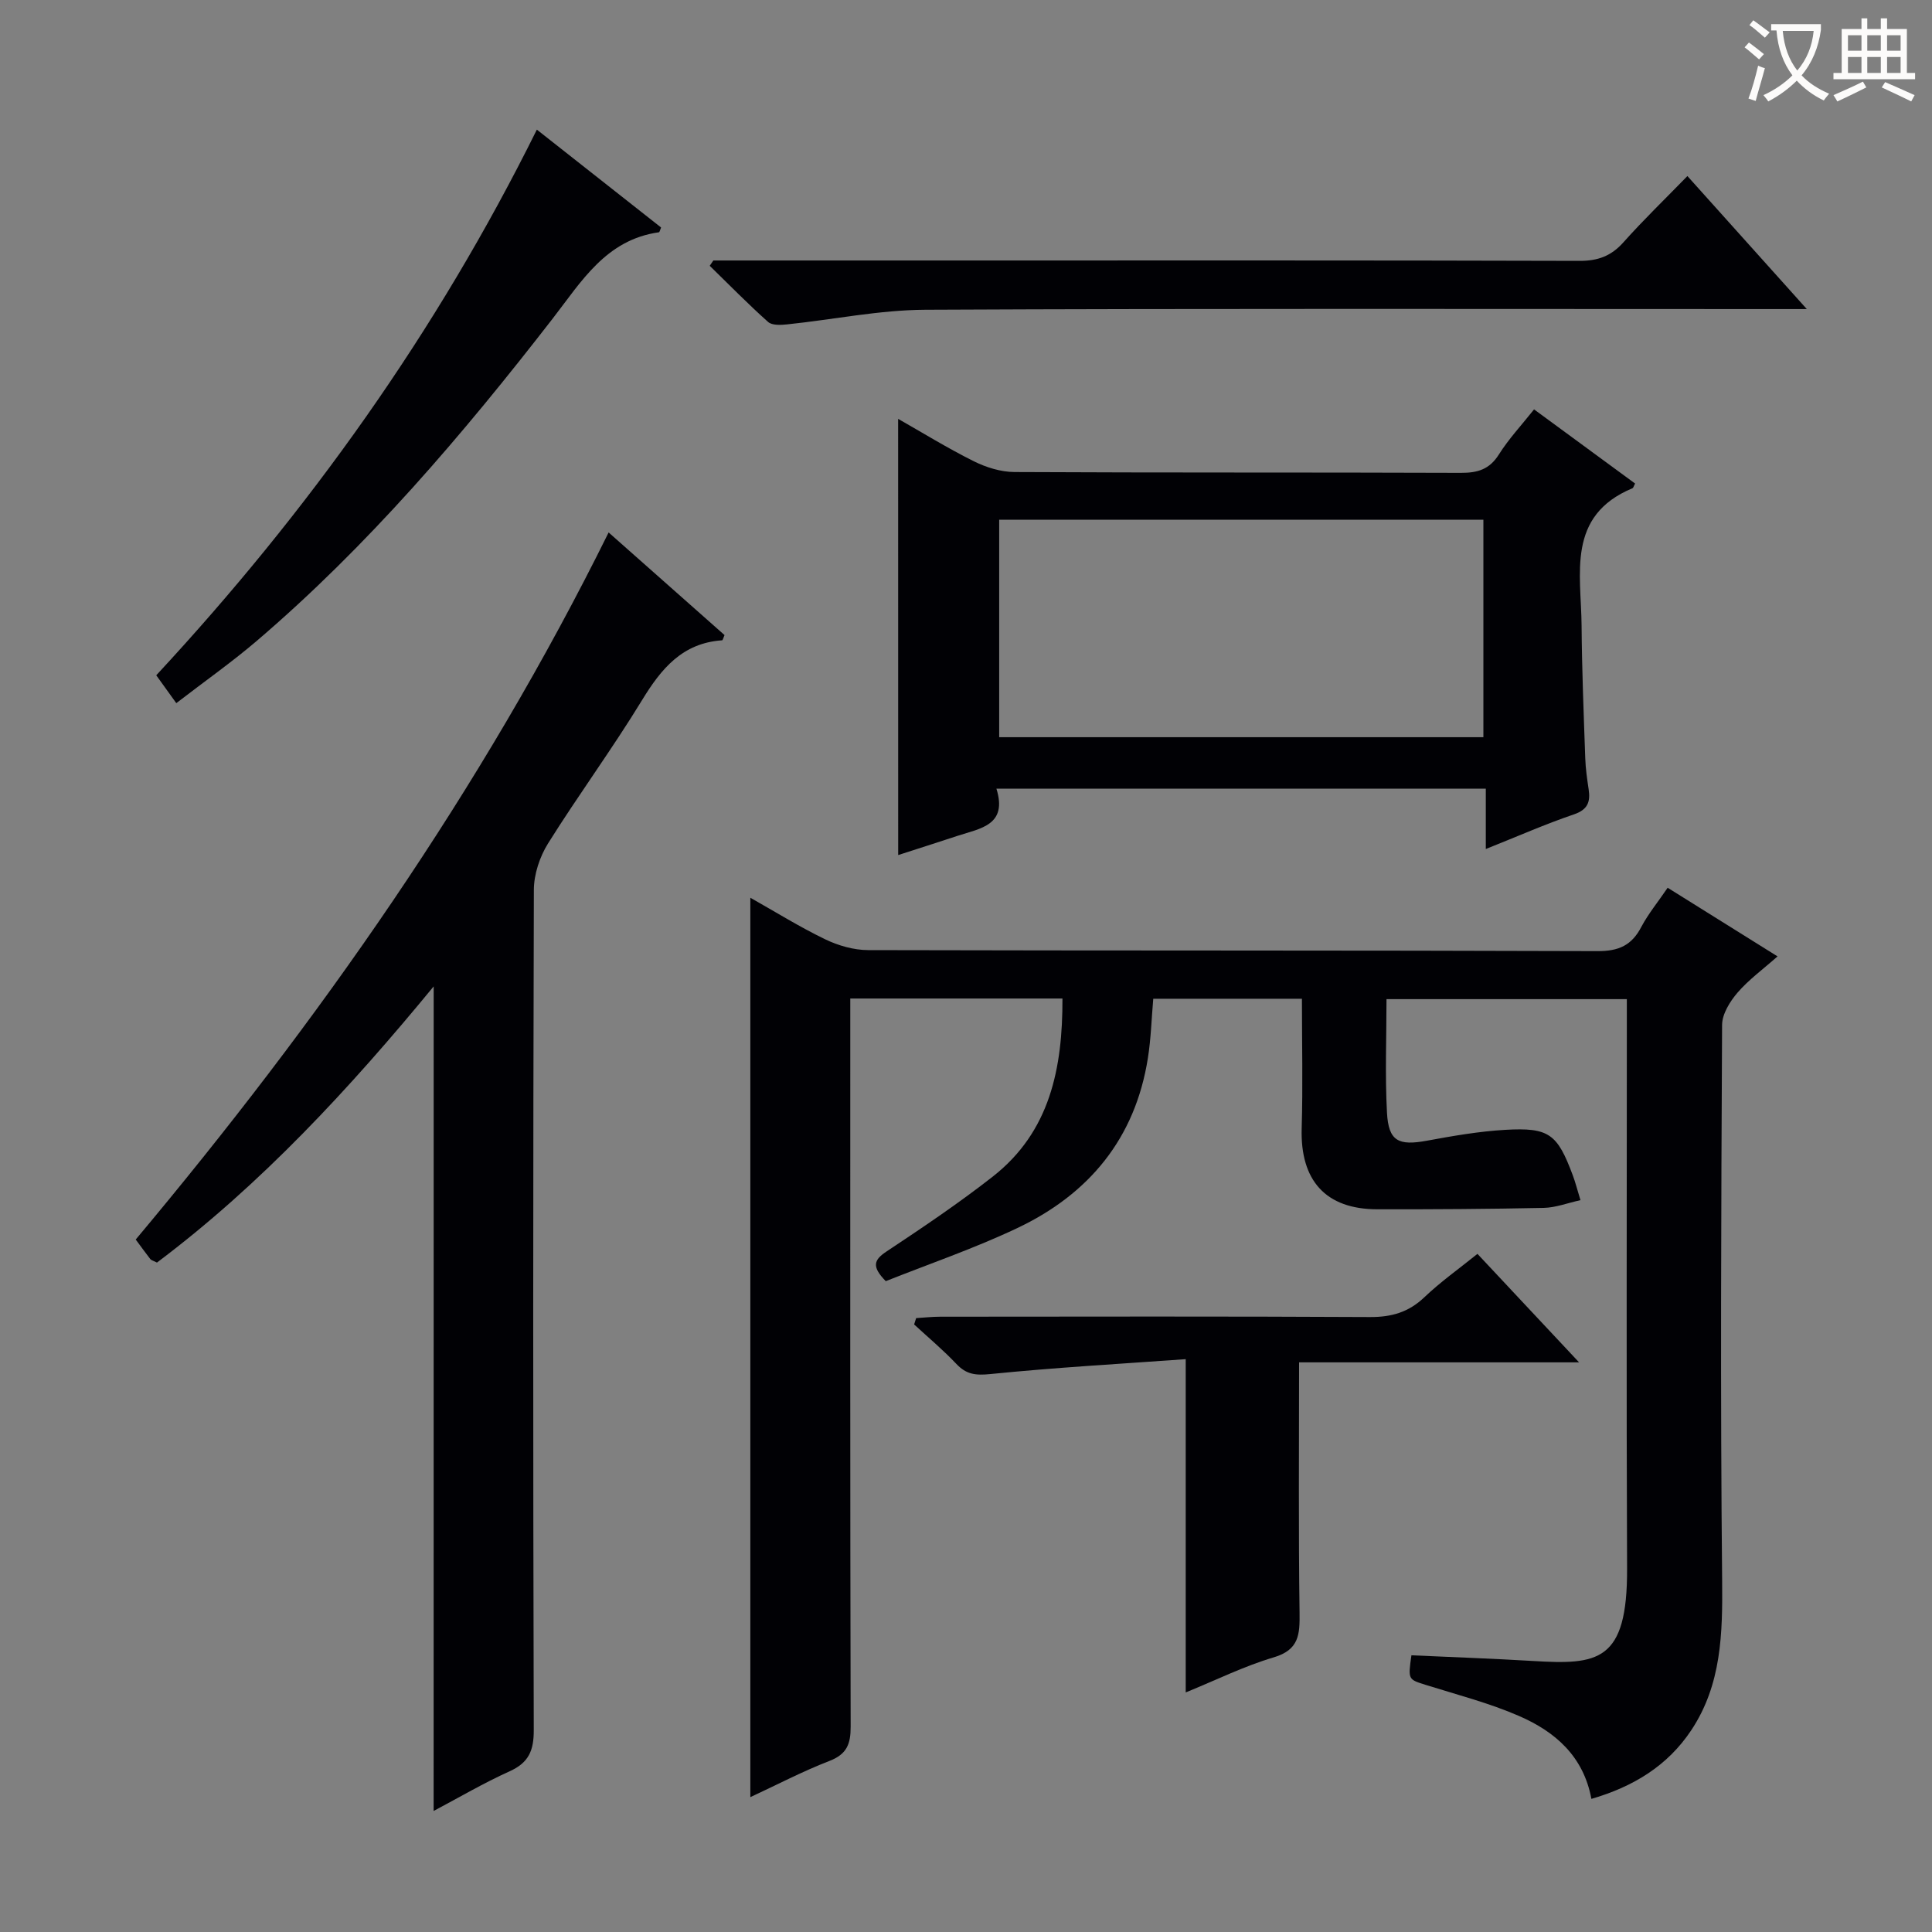
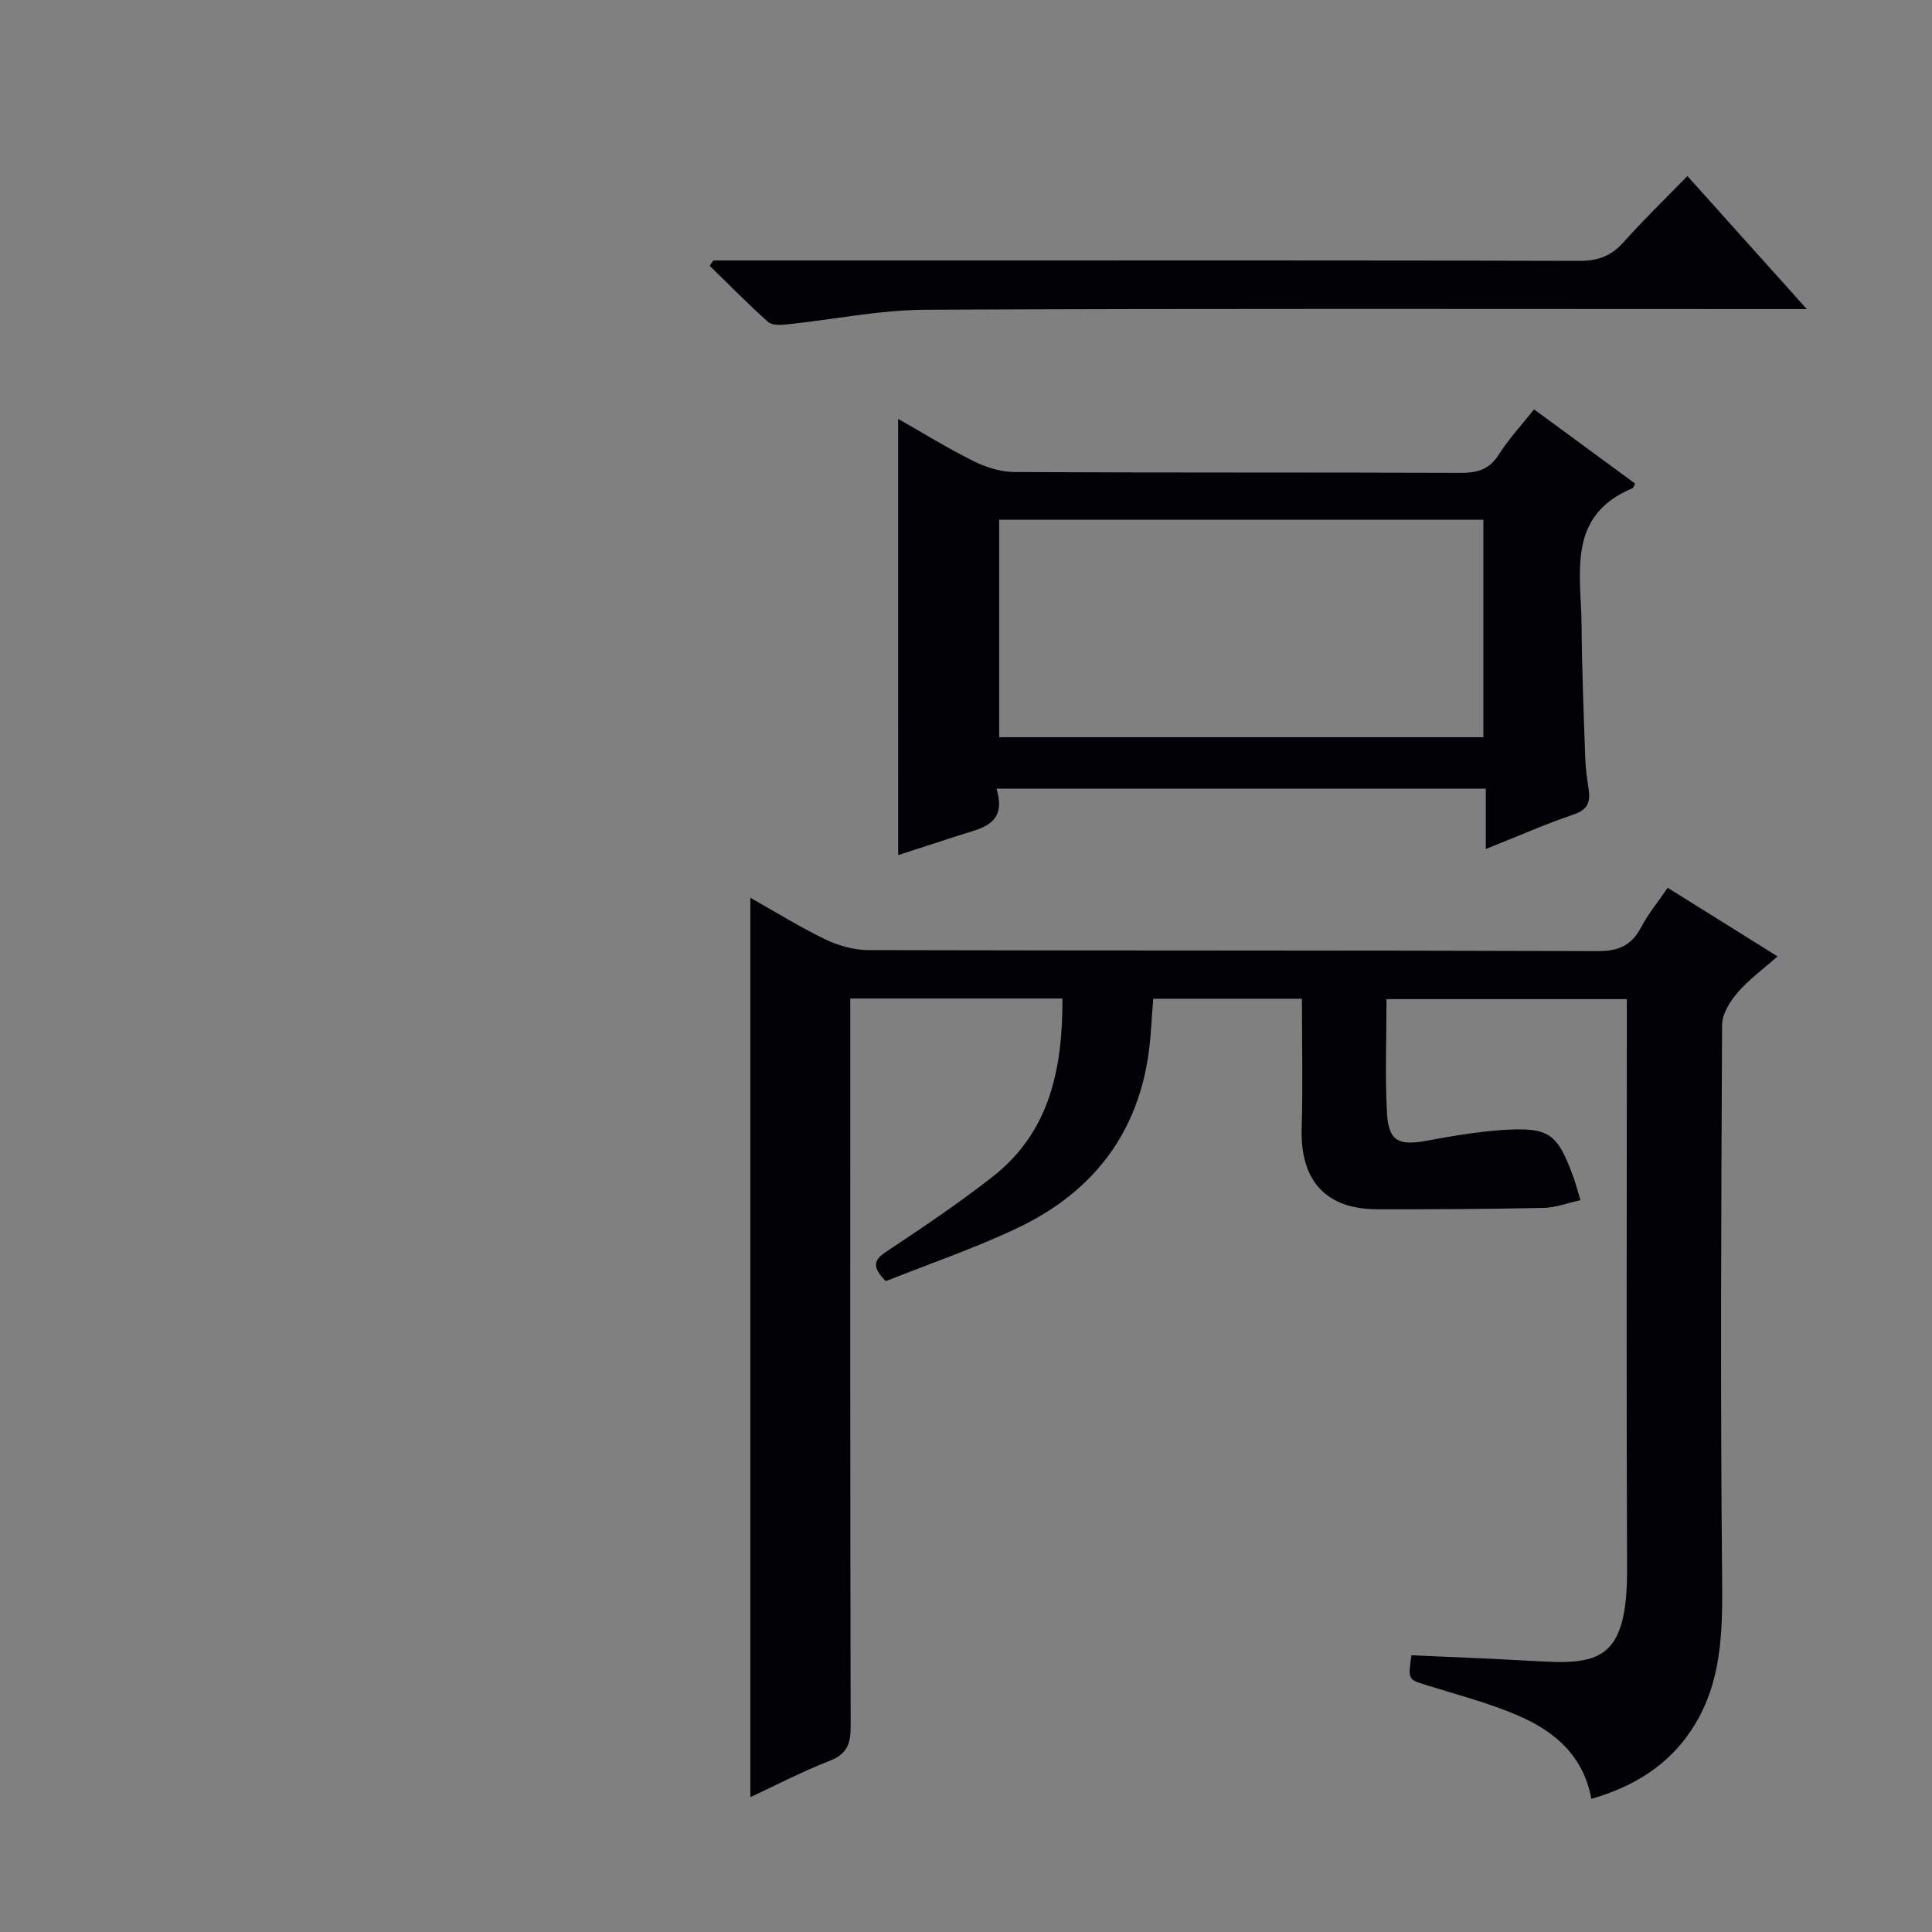
<svg xmlns="http://www.w3.org/2000/svg" enable-background="new 0 0 400 400" viewBox="0 0 400 400">
  <rect x="0" y="0" width="400" height="400" fill="#808080" stroke="none" />
  <g fill="#010105">
    <path d="m345.27 183.8c7.51 4.69 14.79 9.24 22.75 14.21-3.03 2.69-5.97 4.82-8.28 7.5-1.57 1.83-3.18 4.41-3.2 6.67-.19 38.33-.37 76.66.01 114.99.11 10.99-.11 21.59-6.39 31.05-4.9 7.38-12.01 11.7-20.68 14.22-1.64-8.88-7.56-13.93-14.92-17.14-6.19-2.7-12.83-4.41-19.31-6.44-3.72-1.17-3.75-1.07-3.03-6.15 8.36.38 16.8.68 25.21 1.18 13.39.8 19.52.22 19.44-19.12-.16-37.16-.05-74.33-.05-111.49 0-1.99 0-3.98 0-6.42-16.65 0-33.01 0-49.76 0 0 7.93-.32 15.74.1 23.52.32 5.91 2.39 6.87 8.27 5.79 5.37-.99 10.8-1.94 16.23-2.25 9.07-.52 10.77.84 13.97 9.42.52 1.38.88 2.82 1.59 5.14-2.69.59-5.14 1.55-7.61 1.6-11.49.24-22.99.31-34.49.29-10.67-.02-15.95-5.98-15.62-16.8.26-8.8.05-17.61.05-26.79-10.2 0-20.27 0-30.78 0-.36 4.11-.47 8.23-1.11 12.27-2.61 16.63-12.19 28.19-27.08 35.23-8.94 4.23-18.35 7.45-27.19 10.97-2.99-3.04-2.46-4.41.15-6.14 7.47-4.96 14.93-9.97 21.99-15.5 11.87-9.29 14.48-22.43 14.44-36.88-14.73 0-29.13 0-43.93 0v6.26c0 48.16-.04 96.32.08 144.48.01 3.64-.8 5.73-4.41 7.12-5.53 2.14-10.81 4.91-16.36 7.49 0-62.19 0-123.89 0-186.21 5.17 2.91 10.19 6.04 15.49 8.6 2.71 1.31 5.92 2.23 8.91 2.24 50.33.13 100.66.03 150.98.21 4.43.02 7.12-1.2 9.11-5.06 1.47-2.75 3.5-5.21 5.43-8.06z" />
-     <path d="m89.79 204.22c-17.42 21.17-35.73 40.98-57.29 57.18-.82-.41-1.2-.49-1.38-.72-1.02-1.31-1.99-2.67-3.02-4.05 37.84-45.17 71.53-93.05 97.91-146.39 7.78 6.88 15.92 14.09 24 21.25-.25.54-.36 1.07-.51 1.08-8.22.56-12.59 5.86-16.58 12.4-6.15 10.08-13.18 19.63-19.45 29.65-1.73 2.77-2.93 6.39-2.94 9.63-.17 57.99-.18 115.99-.02 173.98.01 4.22-1.05 6.71-4.98 8.49-5.41 2.44-10.56 5.47-15.75 8.22.01-56.91.01-113.52.01-170.72z" />
    <path d="m185.95 86.72c5 2.84 10.21 6.06 15.67 8.78 2.55 1.27 5.58 2.21 8.39 2.23 30.81.16 61.62.05 92.43.17 3.48.01 5.93-.7 7.89-3.81 2.02-3.21 4.66-6.03 7.28-9.33 7.06 5.18 13.99 10.27 20.92 15.35-.27.49-.35.9-.56.98-13.7 5.72-10.6 17.71-10.52 28.47.07 9.14.44 18.28.76 27.41.07 2.15.38 4.3.7 6.43.39 2.62-.16 4.23-3.08 5.22-5.91 2.01-11.63 4.54-18.21 7.16 0-4.7 0-8.47 0-12.49-33.91 0-67.28 0-101.32 0 2.35 7.55-3.31 8.21-7.98 9.74-4.22 1.39-8.46 2.74-12.36 4-.01-30.16-.01-60.14-.01-90.31zm20.92 20.88v45.03h100.25c0-15.18 0-30.04 0-45.03-33.58 0-66.7 0-100.25 0z" />
-     <path d="m268.96 282.06c0 17.88-.14 34.85.1 51.81.06 4.49-.07 7.71-5.36 9.27-6.14 1.82-11.97 4.72-18.21 7.26 0-22.87 0-45.22 0-69-13.49.97-27.02 1.73-40.5 3.09-3.02.3-4.93.07-6.98-2.1-2.74-2.9-5.82-5.47-8.75-8.18.14-.44.28-.87.42-1.31 1.66-.1 3.31-.29 4.97-.29 29.67-.02 59.33-.09 89 .07 4.45.02 7.98-.99 11.24-4.09 3.33-3.18 7.13-5.87 11-8.99 6.88 7.34 13.53 14.44 21.04 22.46-20.27 0-39.3 0-57.97 0z" />
    <path d="m147.69 53.93h48.95c43.46 0 86.93-.05 130.39.08 3.82.01 6.56-1.01 9.09-3.85 4.09-4.59 8.53-8.87 13.24-13.71 8.14 9.07 15.96 17.79 24.72 27.54-2.74 0-4.44 0-6.13 0-58.79 0-117.57-.14-176.36.14-9.55.05-19.08 2.04-28.63 3.03-1.31.14-3.12.23-3.94-.51-4.17-3.72-8.08-7.72-12.08-11.62.25-.35.5-.72.75-1.1z" />
-     <path d="m36.5 145.58c-1.68-2.34-2.83-3.94-4.15-5.77 31.51-33.97 58.08-71.14 78.8-112.97 8.63 6.8 17.19 13.54 25.72 20.26-.22.5-.3.97-.45.99-10.95 1.53-16.04 10.19-22.01 17.89-18.59 23.98-38.21 47.04-61.37 66.81-5.17 4.4-10.76 8.33-16.54 12.79z" />
  </g>
-   <path d="m362.1 8.8c1.1.8 2.1 1.6 3.1 2.4l-1 1.1c-1.3-1.1-2.3-2-3-2.5zm1.9 4.8c.5.2.9.4 1.4.5-.6 2.3-1.3 4.5-1.9 6.8l-1.5-.5c.8-2.1 1.4-4.3 2-6.8zm-1-9.4c1.3.9 2.4 1.8 3.4 2.5l-1 1.1c-1.4-1.2-2.4-2.1-3.2-2.6zm3.7 2.2v-1.4h10.3v1.2c-.5 3.6-1.8 6.8-4 9.4 1.5 1.6 3.4 2.8 5.7 3.8-.3.4-.7.8-1.1 1.4-2.3-1.1-4.1-2.5-5.6-4.1-1.6 1.6-3.6 3.1-5.9 4.3-.3-.5-.7-.9-1-1.3 2.4-1.1 4.4-2.5 6-4.1-1.9-2.5-3-5.6-3.3-9.3h-1.1zm8.8 0h-6.4c.3 3.3 1.3 6 3 8.2 2-2.3 3.1-5.1 3.4-8.2z" fill="#fcfbfa" />
-   <path d="m385.3 3.8h1.3v2.2h2.8v-2.2h1.3v2.2h4.1v9.1h1.7v1.3h-16.9v-1.3h1.7v-9.1h4.1v-2.2zm.4 13.1.7 1.2c-1.8.9-3.8 1.9-6 2.9-.2-.4-.5-.8-.8-1.3 2.3-1 4.3-1.9 6.1-2.8zm-3.1-6.4h2.8v-3.2h-2.8zm0 4.6h2.8v-3.3h-2.8zm4-4.6h2.8v-3.2h-2.8zm0 4.6h2.8v-3.3h-2.8zm3.7 1.9c2.1.9 4.1 1.8 6.1 2.7l-.7 1.3c-2.2-1.1-4.2-2-6.1-2.9zm3.2-9.7h-2.8v3.2h2.8zm-2.8 7.8h2.8v-3.3h-2.8z" fill="#fcfbfa" />
</svg>